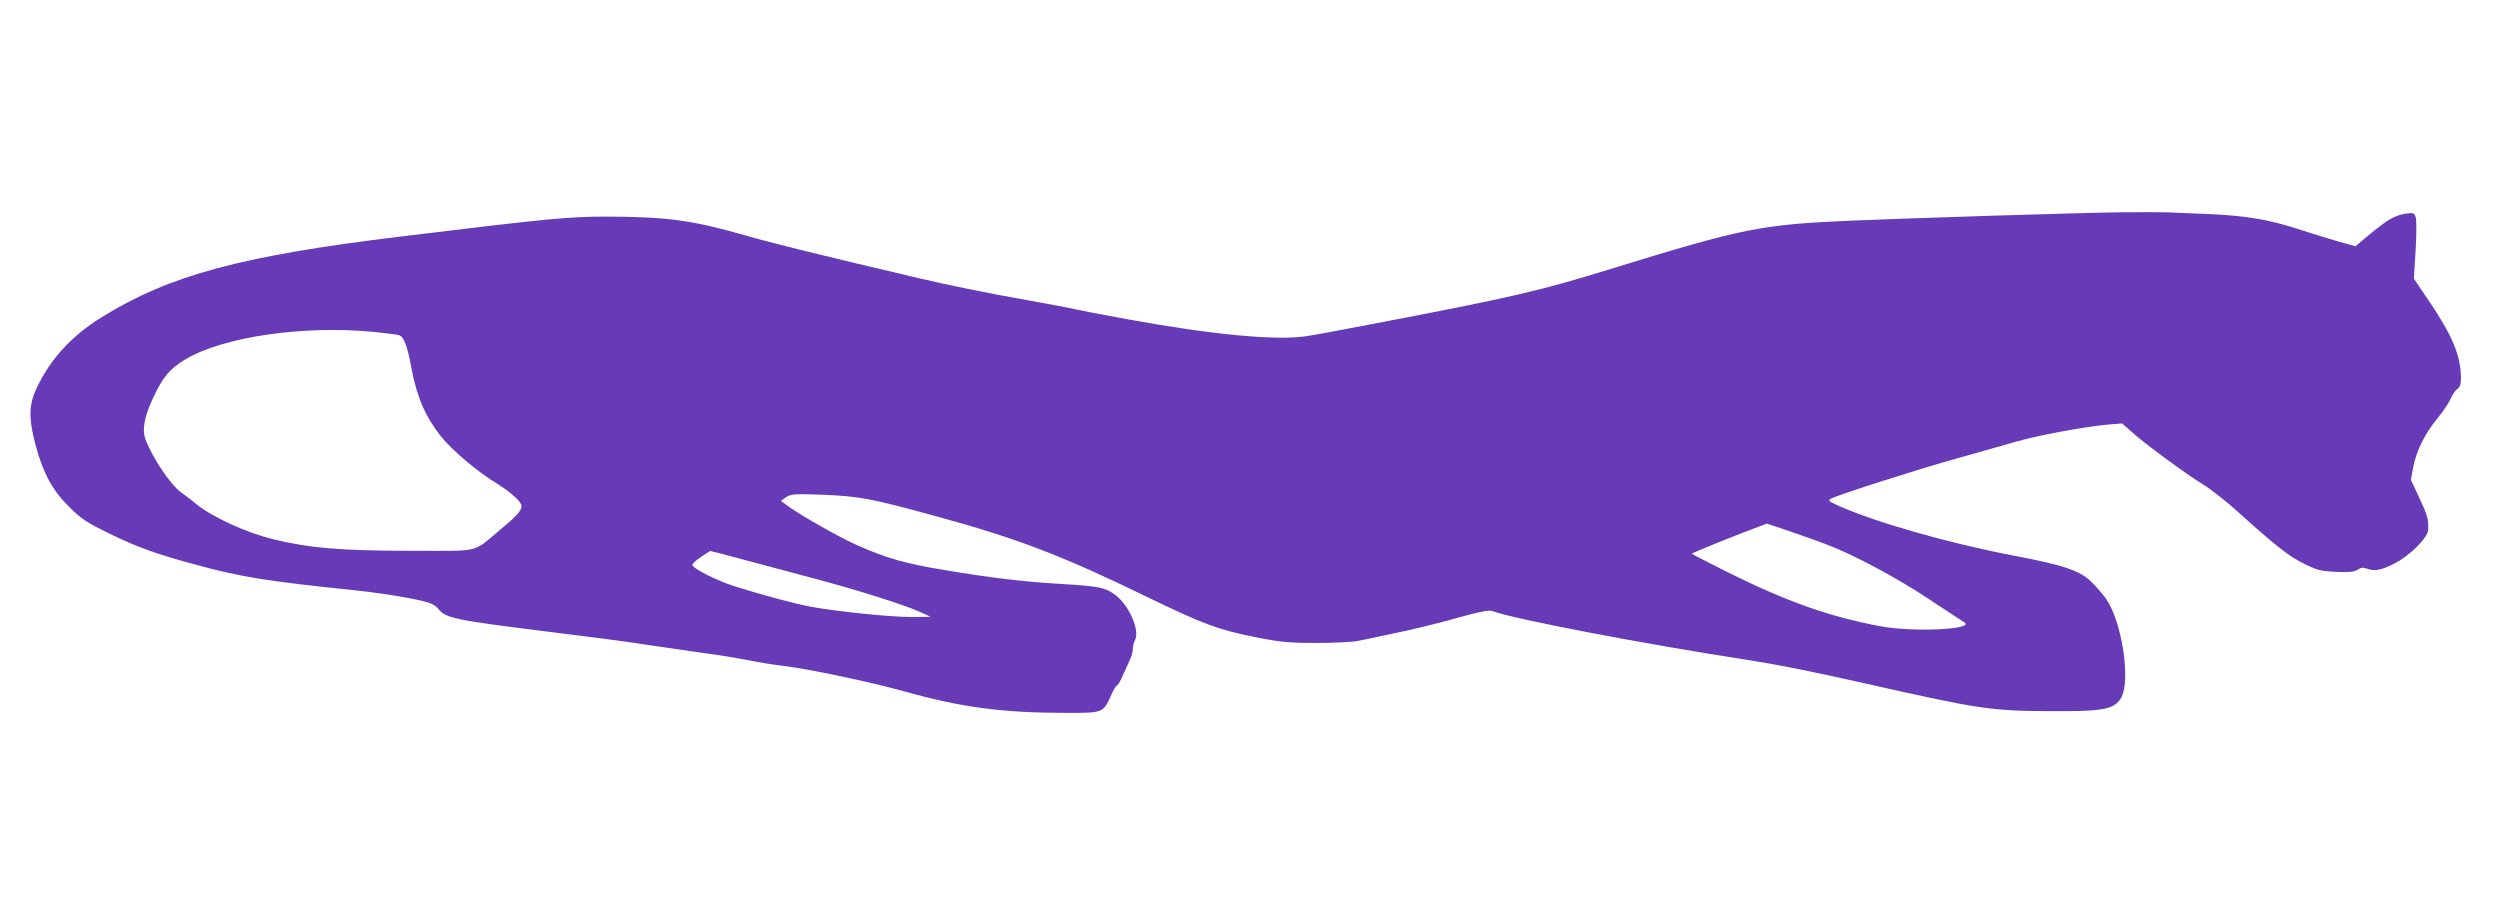
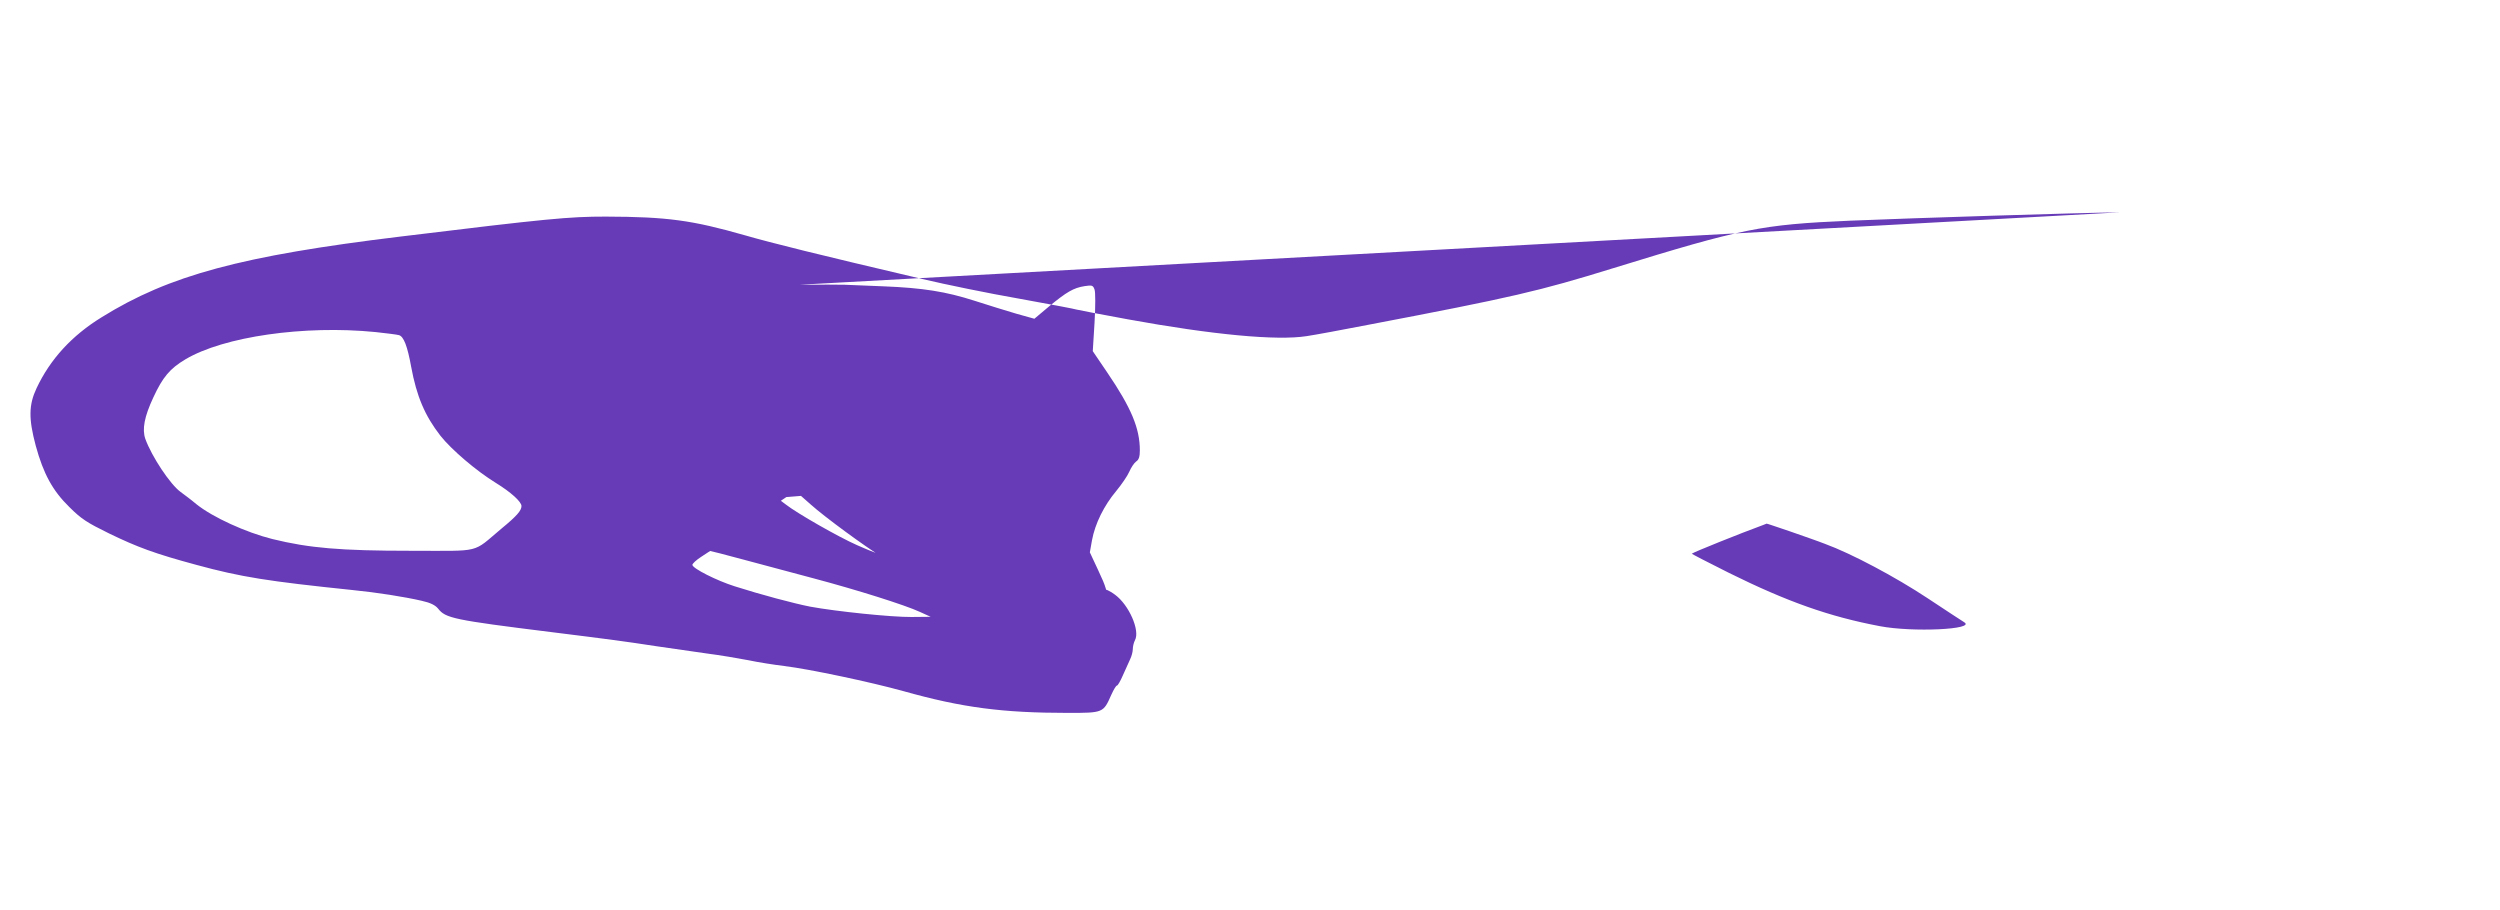
<svg xmlns="http://www.w3.org/2000/svg" version="1.0" width="1280pt" height="466pt" viewBox="0 0 1280 466" preserveAspectRatio="xMidYMid meet">
  <g transform="translate(0,466) scale(0.1,-0.1)" fill="#673ab7" stroke="none">
-     <path d="M10855 3573 c-225 -3 -1051 -29 -1385 -43 -454 -20 -548 -39 -1210 -243 -382 -118 -510 -148 -1260 -291 -129 -25 -269 -51 -310 -57 -153 -24 -482 7 -915 86 -137 25 -256 48 -263 50 -7 3 -140 28 -295 56 -155 27 -379 73 -497 101 -537 126 -766 183 -905 223 -273 78 -399 95 -714 96 -186 0 -296 -10 -1049 -102 -816 -99 -1185 -198 -1531 -413 -153 -94 -264 -215 -334 -364 -40 -85 -41 -156 -4 -294 39 -143 86 -230 172 -314 61 -61 91 -80 201 -134 148 -72 238 -105 449 -162 231 -63 367 -84 800 -129 122 -12 268 -35 354 -55 45 -10 69 -22 84 -40 38 -49 78 -58 577 -120 320 -40 359 -45 550 -74 74 -11 187 -27 250 -36 63 -8 158 -24 210 -34 52 -11 136 -24 185 -30 126 -15 443 -82 612 -129 299 -84 506 -111 841 -111 181 0 181 0 222 93 12 26 24 47 29 47 4 0 18 24 30 52 13 29 30 66 37 82 8 16 14 40 14 53 0 13 5 34 11 45 27 50 -31 181 -102 233 -49 37 -86 44 -274 55 -198 12 -351 30 -597 71 -201 33 -297 60 -448 127 -96 42 -311 165 -368 210 l-24 18 28 19 c25 16 43 17 188 12 187 -8 251 -20 582 -111 413 -113 640 -200 1064 -406 307 -149 375 -174 581 -215 112 -22 161 -27 299 -27 91 0 188 5 215 11 28 5 115 24 195 41 80 16 218 50 306 75 122 34 168 43 186 36 105 -40 779 -169 1313 -251 153 -24 313 -56 585 -117 594 -134 649 -142 945 -144 286 -2 339 8 375 68 50 86 6 385 -76 506 -16 23 -50 62 -75 87 -58 58 -144 87 -398 135 -331 63 -713 172 -901 257 -48 22 -52 26 -35 35 39 21 454 153 645 206 107 30 242 69 300 85 114 33 350 77 470 88 l75 6 50 -44 c70 -63 276 -214 364 -268 41 -25 124 -90 185 -146 184 -166 257 -224 336 -262 65 -32 86 -37 162 -40 66 -3 92 0 109 11 16 11 28 13 46 6 41 -15 71 -10 141 25 81 41 171 131 174 173 3 54 -4 77 -46 166 l-42 90 11 62 c16 86 62 178 124 252 28 34 58 78 67 99 9 21 25 45 35 52 14 9 19 25 19 57 0 113 -44 218 -167 399 l-74 109 9 146 c5 83 5 156 0 170 -8 21 -12 23 -51 17 -57 -9 -92 -30 -182 -104 l-75 -63 -93 26 c-50 15 -146 44 -213 66 -146 47 -265 66 -466 74 -84 3 -173 7 -198 8 -25 1 -130 1 -235 0z m-8934 -613 c57 -6 112 -13 122 -16 24 -7 43 -56 62 -161 28 -152 70 -251 150 -354 56 -71 185 -181 283 -241 78 -48 132 -97 132 -119 0 -23 -24 -51 -102 -115 -153 -128 -96 -114 -462 -114 -365 0 -523 14 -711 60 -136 34 -307 112 -390 179 -27 23 -64 50 -80 62 -53 38 -148 181 -181 272 -17 49 -5 114 41 212 48 104 85 148 164 195 196 117 610 176 972 140z m7239 -1019 c63 -22 147 -51 185 -66 134 -49 360 -169 526 -279 92 -61 176 -116 186 -122 60 -37 -265 -52 -432 -20 -259 49 -474 125 -773 273 -106 53 -191 97 -190 98 9 8 248 104 368 148 8 3 15 6 15 6 1 1 52 -17 115 -38z m-5354 -146 c93 -25 255 -68 359 -96 222 -59 467 -136 545 -172 l55 -25 -98 -1 c-103 -1 -390 29 -519 53 -82 16 -251 61 -386 104 -92 29 -217 92 -217 110 0 6 20 25 45 41 25 16 45 30 46 30 0 1 77 -19 170 -44z" />
+     <path d="M10855 3573 c-225 -3 -1051 -29 -1385 -43 -454 -20 -548 -39 -1210 -243 -382 -118 -510 -148 -1260 -291 -129 -25 -269 -51 -310 -57 -153 -24 -482 7 -915 86 -137 25 -256 48 -263 50 -7 3 -140 28 -295 56 -155 27 -379 73 -497 101 -537 126 -766 183 -905 223 -273 78 -399 95 -714 96 -186 0 -296 -10 -1049 -102 -816 -99 -1185 -198 -1531 -413 -153 -94 -264 -215 -334 -364 -40 -85 -41 -156 -4 -294 39 -143 86 -230 172 -314 61 -61 91 -80 201 -134 148 -72 238 -105 449 -162 231 -63 367 -84 800 -129 122 -12 268 -35 354 -55 45 -10 69 -22 84 -40 38 -49 78 -58 577 -120 320 -40 359 -45 550 -74 74 -11 187 -27 250 -36 63 -8 158 -24 210 -34 52 -11 136 -24 185 -30 126 -15 443 -82 612 -129 299 -84 506 -111 841 -111 181 0 181 0 222 93 12 26 24 47 29 47 4 0 18 24 30 52 13 29 30 66 37 82 8 16 14 40 14 53 0 13 5 34 11 45 27 50 -31 181 -102 233 -49 37 -86 44 -274 55 -198 12 -351 30 -597 71 -201 33 -297 60 -448 127 -96 42 -311 165 -368 210 l-24 18 28 19 l75 6 50 -44 c70 -63 276 -214 364 -268 41 -25 124 -90 185 -146 184 -166 257 -224 336 -262 65 -32 86 -37 162 -40 66 -3 92 0 109 11 16 11 28 13 46 6 41 -15 71 -10 141 25 81 41 171 131 174 173 3 54 -4 77 -46 166 l-42 90 11 62 c16 86 62 178 124 252 28 34 58 78 67 99 9 21 25 45 35 52 14 9 19 25 19 57 0 113 -44 218 -167 399 l-74 109 9 146 c5 83 5 156 0 170 -8 21 -12 23 -51 17 -57 -9 -92 -30 -182 -104 l-75 -63 -93 26 c-50 15 -146 44 -213 66 -146 47 -265 66 -466 74 -84 3 -173 7 -198 8 -25 1 -130 1 -235 0z m-8934 -613 c57 -6 112 -13 122 -16 24 -7 43 -56 62 -161 28 -152 70 -251 150 -354 56 -71 185 -181 283 -241 78 -48 132 -97 132 -119 0 -23 -24 -51 -102 -115 -153 -128 -96 -114 -462 -114 -365 0 -523 14 -711 60 -136 34 -307 112 -390 179 -27 23 -64 50 -80 62 -53 38 -148 181 -181 272 -17 49 -5 114 41 212 48 104 85 148 164 195 196 117 610 176 972 140z m7239 -1019 c63 -22 147 -51 185 -66 134 -49 360 -169 526 -279 92 -61 176 -116 186 -122 60 -37 -265 -52 -432 -20 -259 49 -474 125 -773 273 -106 53 -191 97 -190 98 9 8 248 104 368 148 8 3 15 6 15 6 1 1 52 -17 115 -38z m-5354 -146 c93 -25 255 -68 359 -96 222 -59 467 -136 545 -172 l55 -25 -98 -1 c-103 -1 -390 29 -519 53 -82 16 -251 61 -386 104 -92 29 -217 92 -217 110 0 6 20 25 45 41 25 16 45 30 46 30 0 1 77 -19 170 -44z" />
  </g>
</svg>